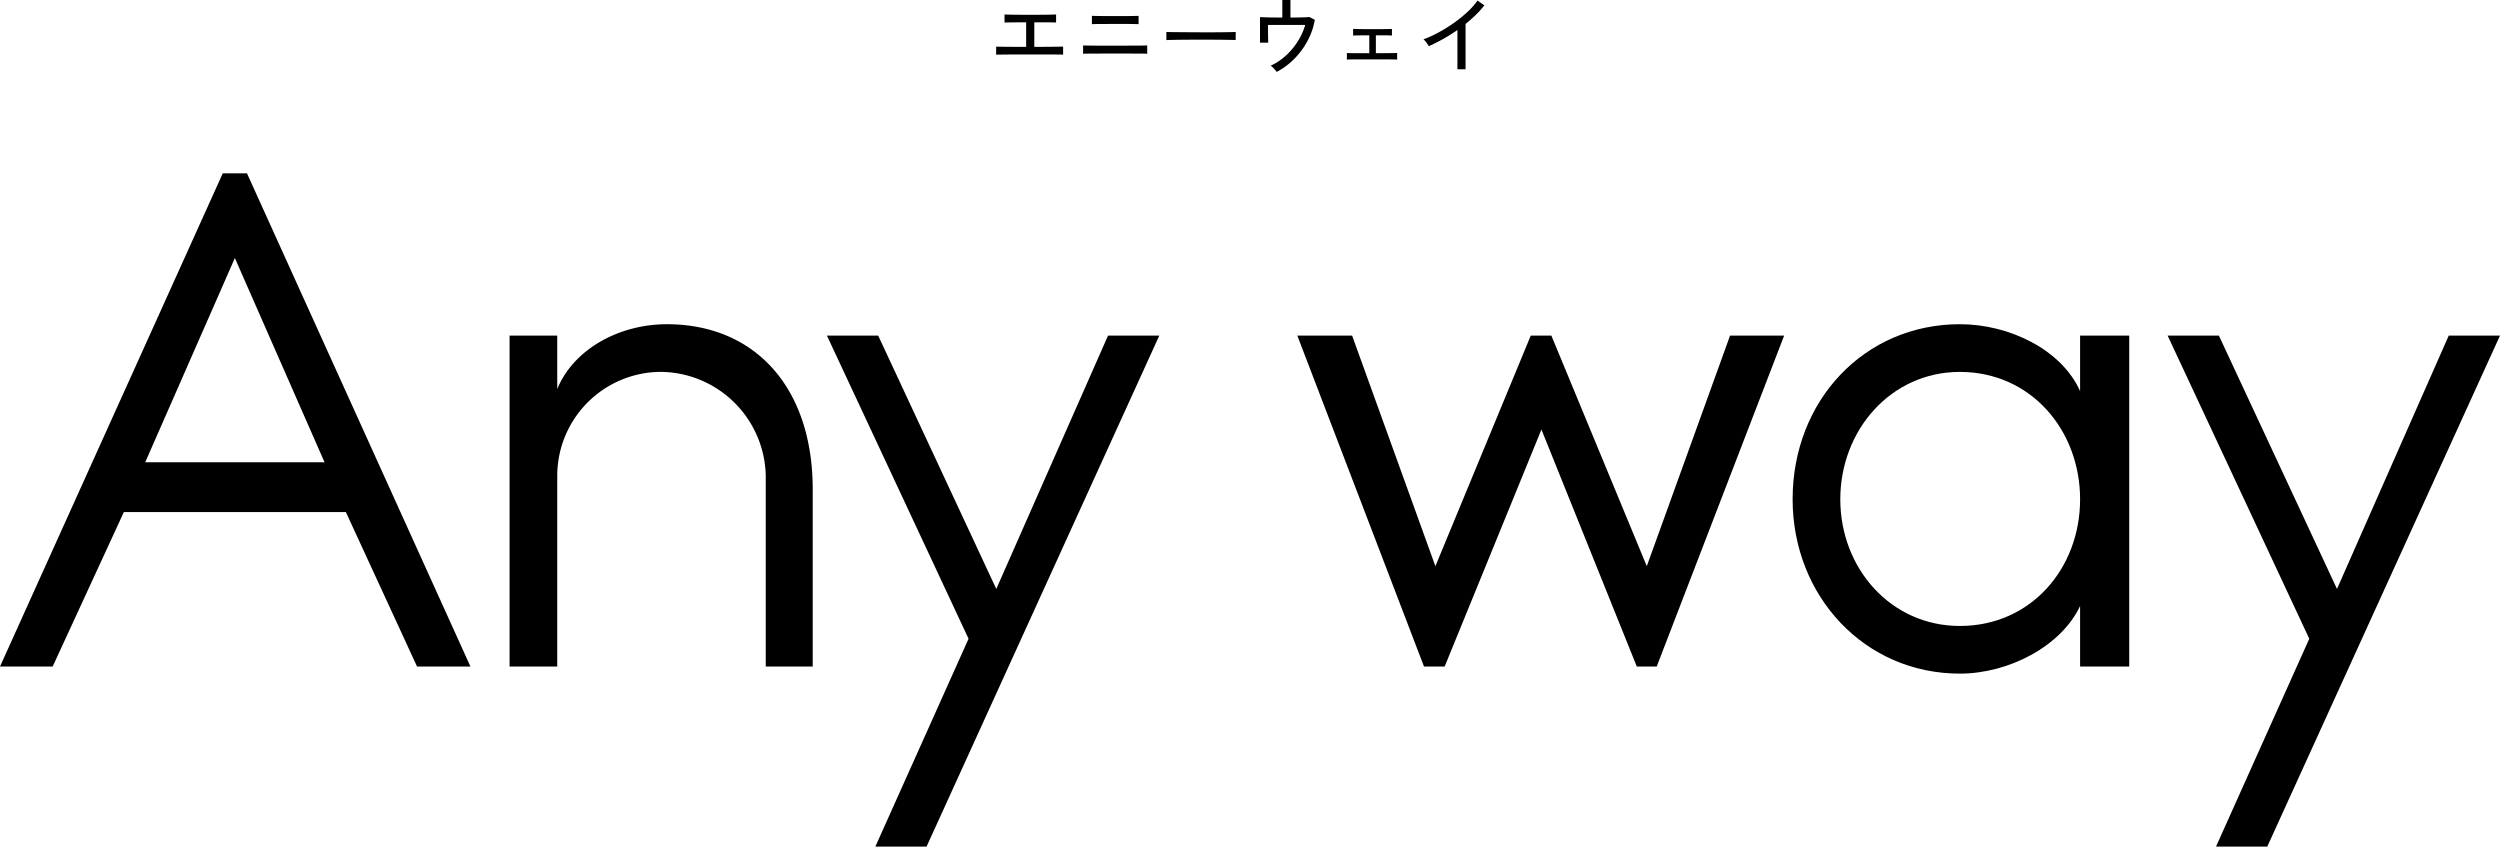
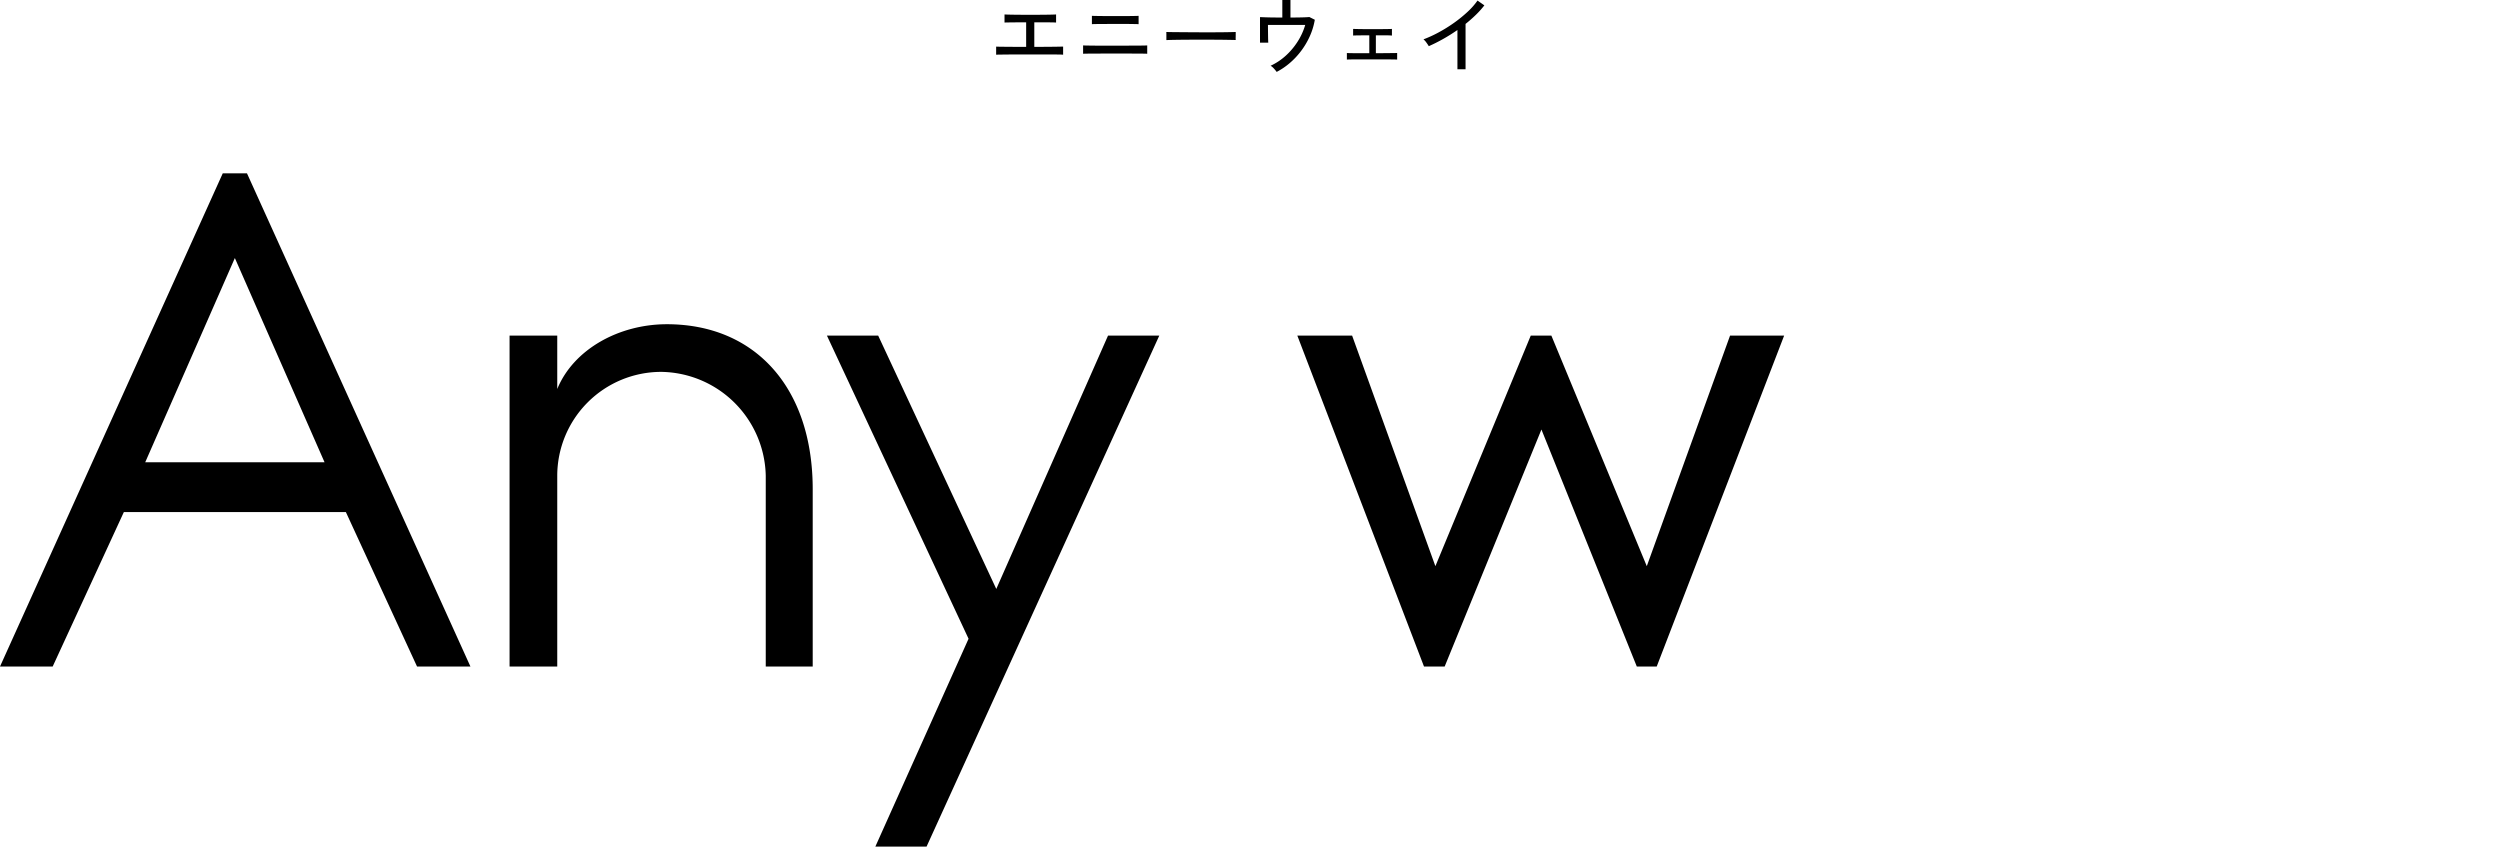
<svg xmlns="http://www.w3.org/2000/svg" width="380.102" height="128.716" viewBox="0 0 380.102 128.716">
  <g id="グループ_597" data-name="グループ 597" transform="translate(-468 -80.925)">
    <g id="グループ_596" data-name="グループ 596" transform="translate(468 107.282)">
      <path id="パス_287" data-name="パス 287" d="M225.47,278.315h27.268L239.1,247.261Zm49.447,31.054H266.8l-10.821-23.482H222.222L211.4,309.369h-8.008l33.867-74.983h3.685Z" transform="translate(-203.392 -234.386)" />
      <path id="パス_288" data-name="パス 288" d="M261.74,290.06H254.6v-29a16.119,16.119,0,0,0-15.9-15.8,15.813,15.813,0,0,0-15.8,15.8v29h-7.25V239.747h7.25v8.116c2.49-6.062,9.412-9.848,16.662-9.848,13.419,0,22.179,9.633,22.179,25.1Z" transform="translate(-138.175 -215.076)" />
      <path id="パス_289" data-name="パス 289" d="M238.434,315.978h-7.787l14.171-31.6-21.535-46.091h7.794l17.957,38.519,16.99-38.519h7.794Z" transform="translate(-97.558 -213.618)" />
      <path id="パス_290" data-name="パス 290" d="M289.241,288.6h-3.028l-14.5-36.035L257,288.6h-3.141L234.6,238.289h8.331l12.66,35.055,14.5-35.055h3.135l14.506,35.055,12.66-35.055h8.223Z" transform="translate(-37.353 -213.618)" />
-       <path id="パス_291" data-name="パス 291" d="M253.762,264.632c0,10.5,7.68,19.259,18.179,19.259,10.815,0,18.28-8.761,18.28-19.259s-7.465-19.367-18.28-19.367c-10.5,0-18.179,8.874-18.179,19.367m43.929,25.428H290.22v-9.2c-2.914,6.169-10.922,10.278-18.28,10.278-14.5,0-25.428-11.795-25.428-26.509,0-15.037,10.929-26.617,25.428-26.617,7.572,0,15.467,3.894,18.28,10.17v-8.438h7.471Z" transform="translate(26.039 -215.076)" />
-       <path id="パス_292" data-name="パス 292" d="M270.683,315.978H262.89l14.178-31.6-21.535-46.091h7.794l17.957,38.519,16.99-38.519h7.793Z" transform="translate(74.035 -213.618)" />
+       <path id="パス_292" data-name="パス 292" d="M270.683,315.978H262.89h7.794l17.957,38.519,16.99-38.519h7.793Z" transform="translate(74.035 -213.618)" />
    </g>
    <path id="パス_506" data-name="パス 506" d="M-37.648-2.067V-3.3q.208.013.851.02l1.606.013q.962.007,2.106.007V-6.994q-.78,0-1.489.006l-1.189.013q-.481.006-.611.019V-8.19q.169.013.722.026t1.384.02q.832.007,1.82.007t1.807-.007q.832-.007,1.391-.02t.715-.026v1.235q-.208-.026-1.111-.032t-2.2-.006v3.731q1.105,0,2.041-.007t1.56-.019q.624-.013.78-.013v1.235q-.182-.026-.884-.033t-1.768-.006h-4.1q-.858,0-1.586.006l-1.216.013Q-37.505-2.08-37.648-2.067Zm13.221-.143V-3.484q.13.013.552.02l1.021.013q.6.007,1.248.007h3.185q.559,0,1.163-.007t1.15-.006q.546,0,.936-.007t.494-.02V-2.21q-.1-.013-.481-.02t-.917-.007q-.54,0-1.137-.007t-1.163-.006h-1.9q-.572,0-1.241.006t-1.294.007q-.624,0-1.066.007T-24.427-2.21Zm1.339-4.5V-7.982q.13.013.585.02l1.053.013q.6.007,1.19.007h1.9q.513,0,1.027-.007l.884-.013q.37-.006.462-.02v1.274q-.117-.013-.475-.02l-.851-.013q-.494-.007-1.014-.007h-1.638q-.442,0-.942.007t-.962.006q-.462,0-.793.007T-23.088-6.708ZM-11.765-4.29v-.871q0-.247-.013-.364.325.013.975.02l1.514.013,1.833.013q.968.006,1.937.006t1.827-.006q.858-.007,1.508-.02t.962-.026v.286q0,.234-.007.526a3.594,3.594,0,0,0,.007.41q-.4-.013-1.2-.026t-1.814-.02q-1.02-.006-2.125-.006t-2.158.006q-1.053.007-1.9.02T-11.765-4.29ZM5.005.546A5.452,5.452,0,0,0,4.589.039,2.188,2.188,0,0,0,4.082-.39,9.131,9.131,0,0,0,6.363-1.9a10.482,10.482,0,0,0,1.82-2.152A9.788,9.788,0,0,0,9.347-6.6H3.679q0,.429.007.982T3.7-4.589q.013.481.026.689H2.47V-7.787l.845.032q.533.019,1.189.026t1.359.007v-2.665H7.1v2.665q.962,0,1.755-.02T9.971-7.8l.832.416a10.273,10.273,0,0,1-.754,2.49A11.644,11.644,0,0,1,8.743-2.672,11.525,11.525,0,0,1,7.014-.819,10.541,10.541,0,0,1,5.005.546ZM15.678-1.326v-1q.156.013.637.02t1.2.006h1.573V-5.018q-.585,0-1.111.006L17.089-5q-.358.006-.462.02V-5.993q.208.013,1.033.026t1.944.013q.728,0,1.339-.006l1.034-.013q.422-.006.552-.019v1.014a7.683,7.683,0,0,0-.819-.033q-.663-.006-1.625-.006V-2.3q.819,0,1.514-.006L22.75-2.32l.572-.007v1q-.143-.013-.67-.02t-1.326-.007H17.069q-.546,0-.917.007T15.678-1.326ZM32.487.143V-5.824q-1.066.741-2.177,1.365T28.132-3.367q-.13-.221-.358-.539a2.613,2.613,0,0,0-.448-.5,18.035,18.035,0,0,0,2.288-1.047A22.359,22.359,0,0,0,31.948-6.9,20.074,20.074,0,0,0,34.021-8.58,10.711,10.711,0,0,0,35.542-10.3l1.04.728a13.48,13.48,0,0,1-1.294,1.443q-.734.715-1.566,1.378V.143Z" transform="translate(657.102 91.312)" />
  </g>
</svg>